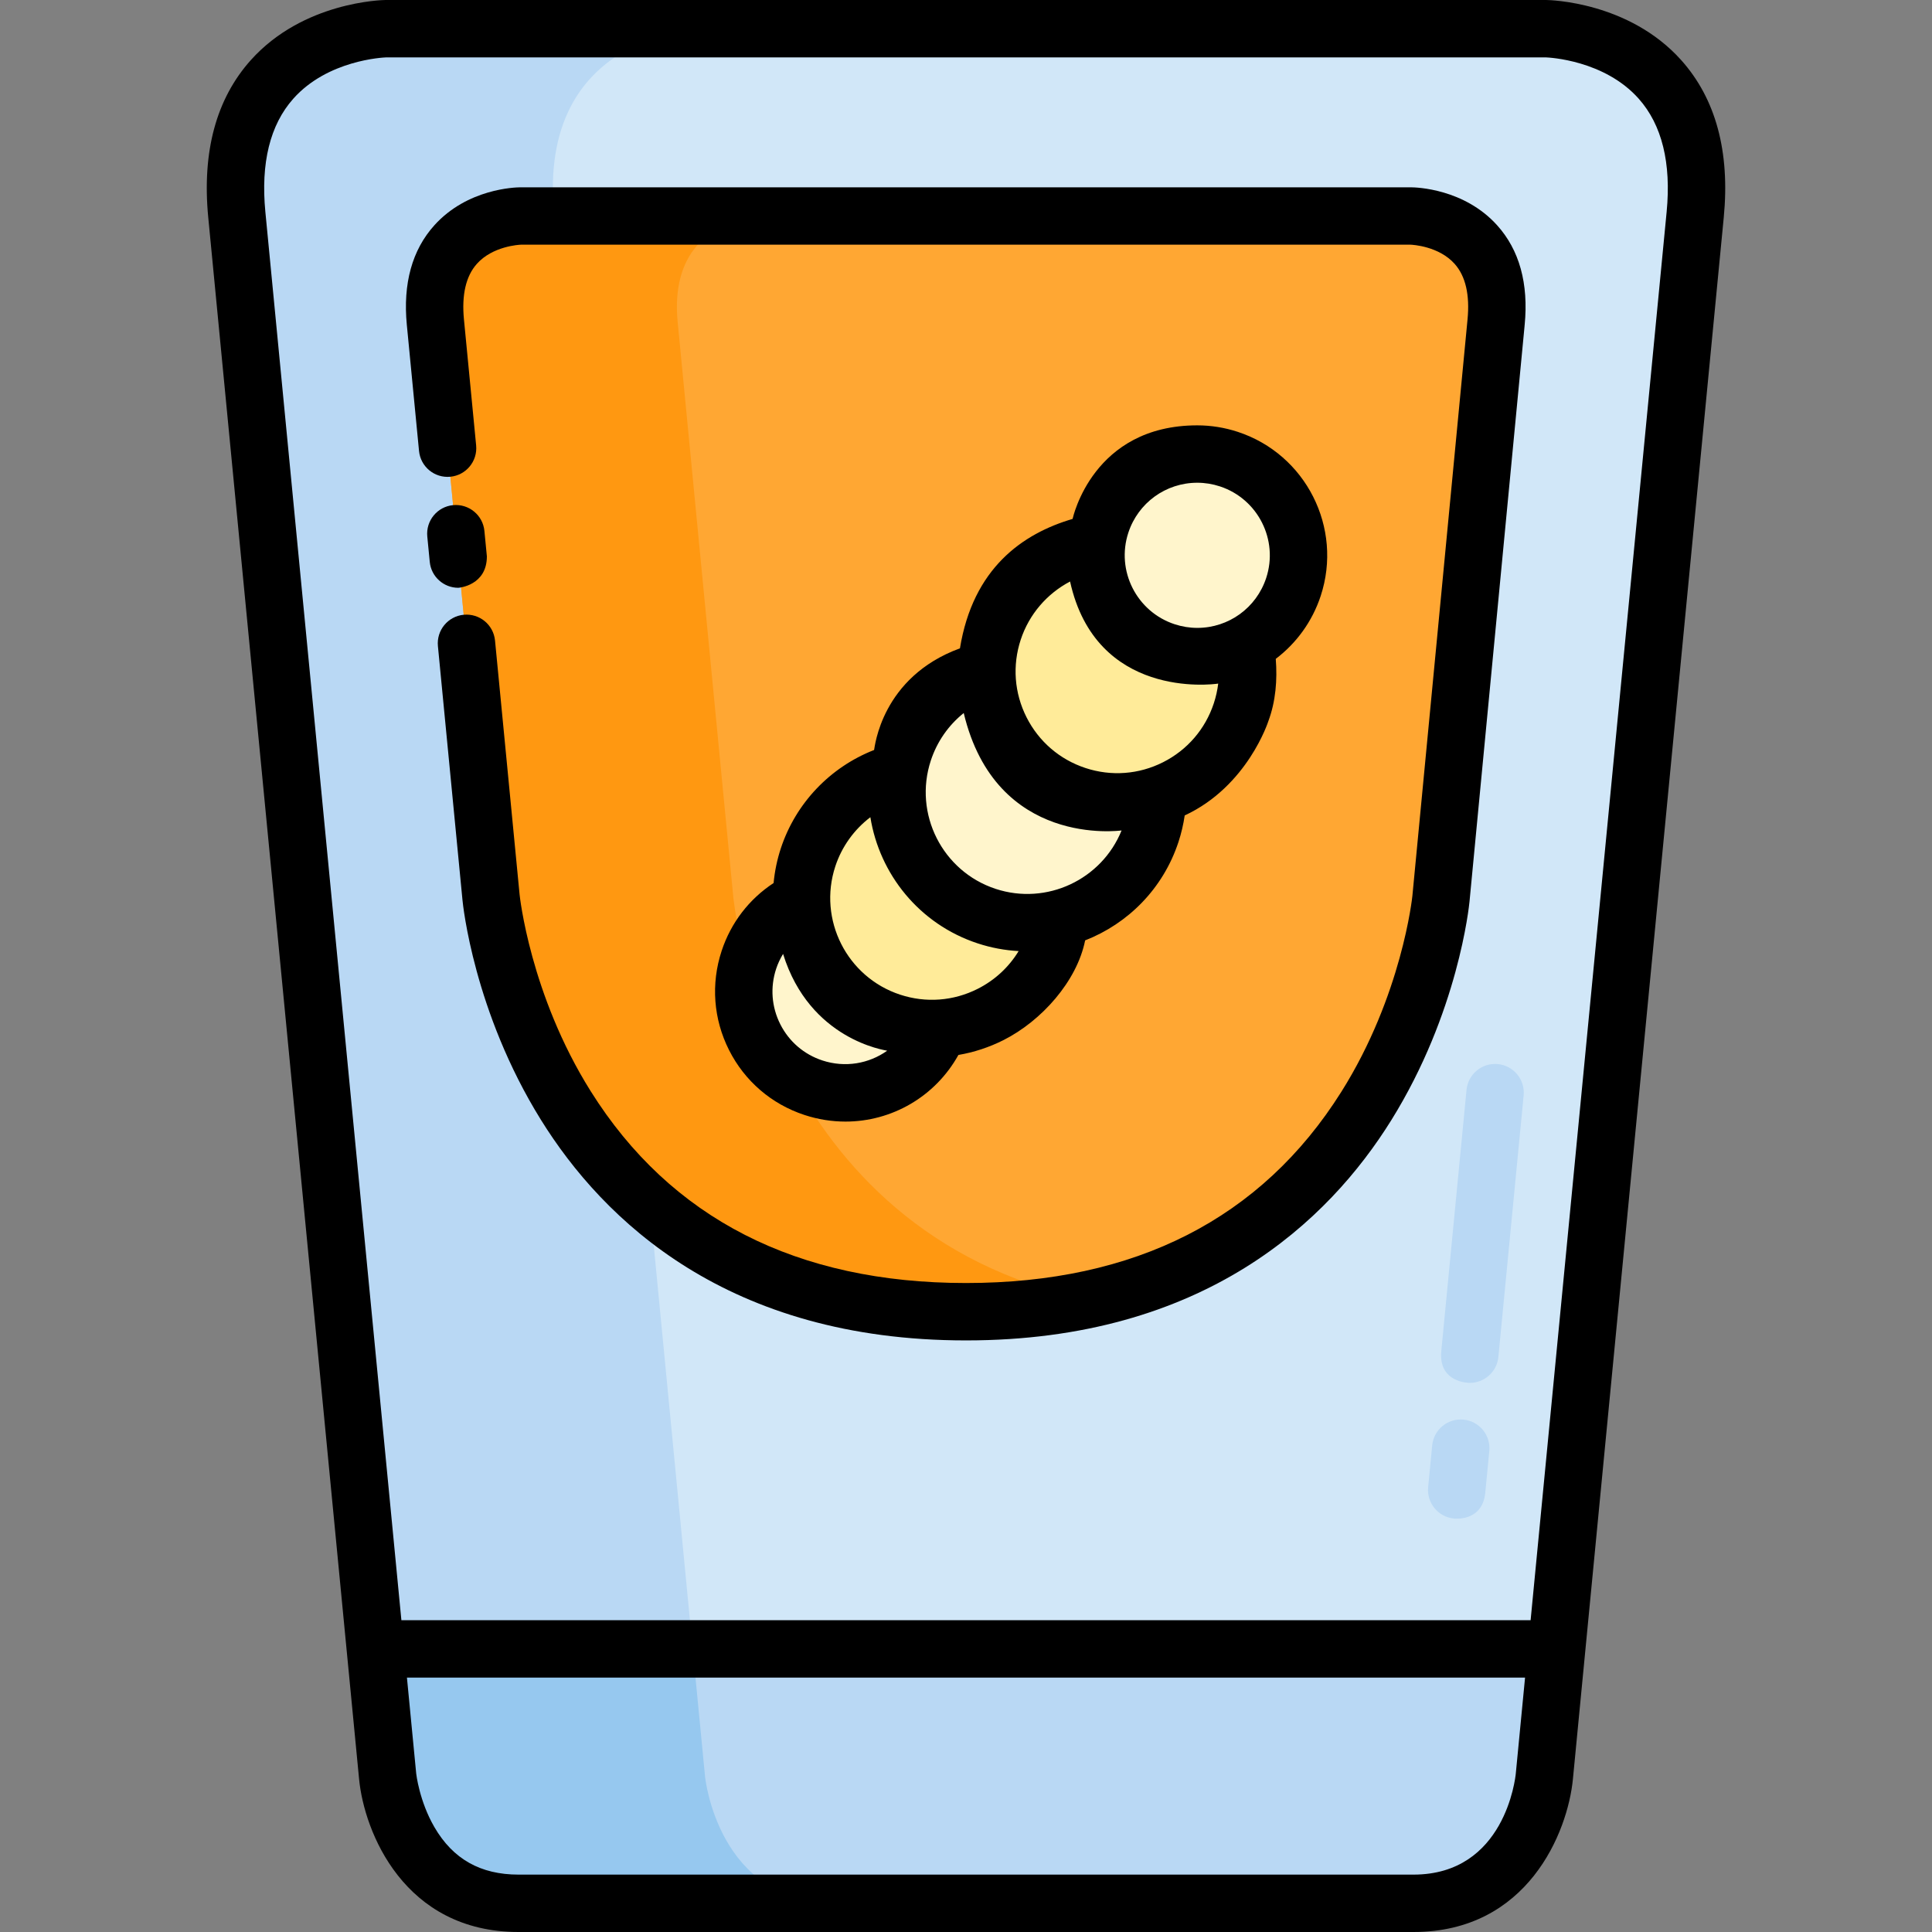
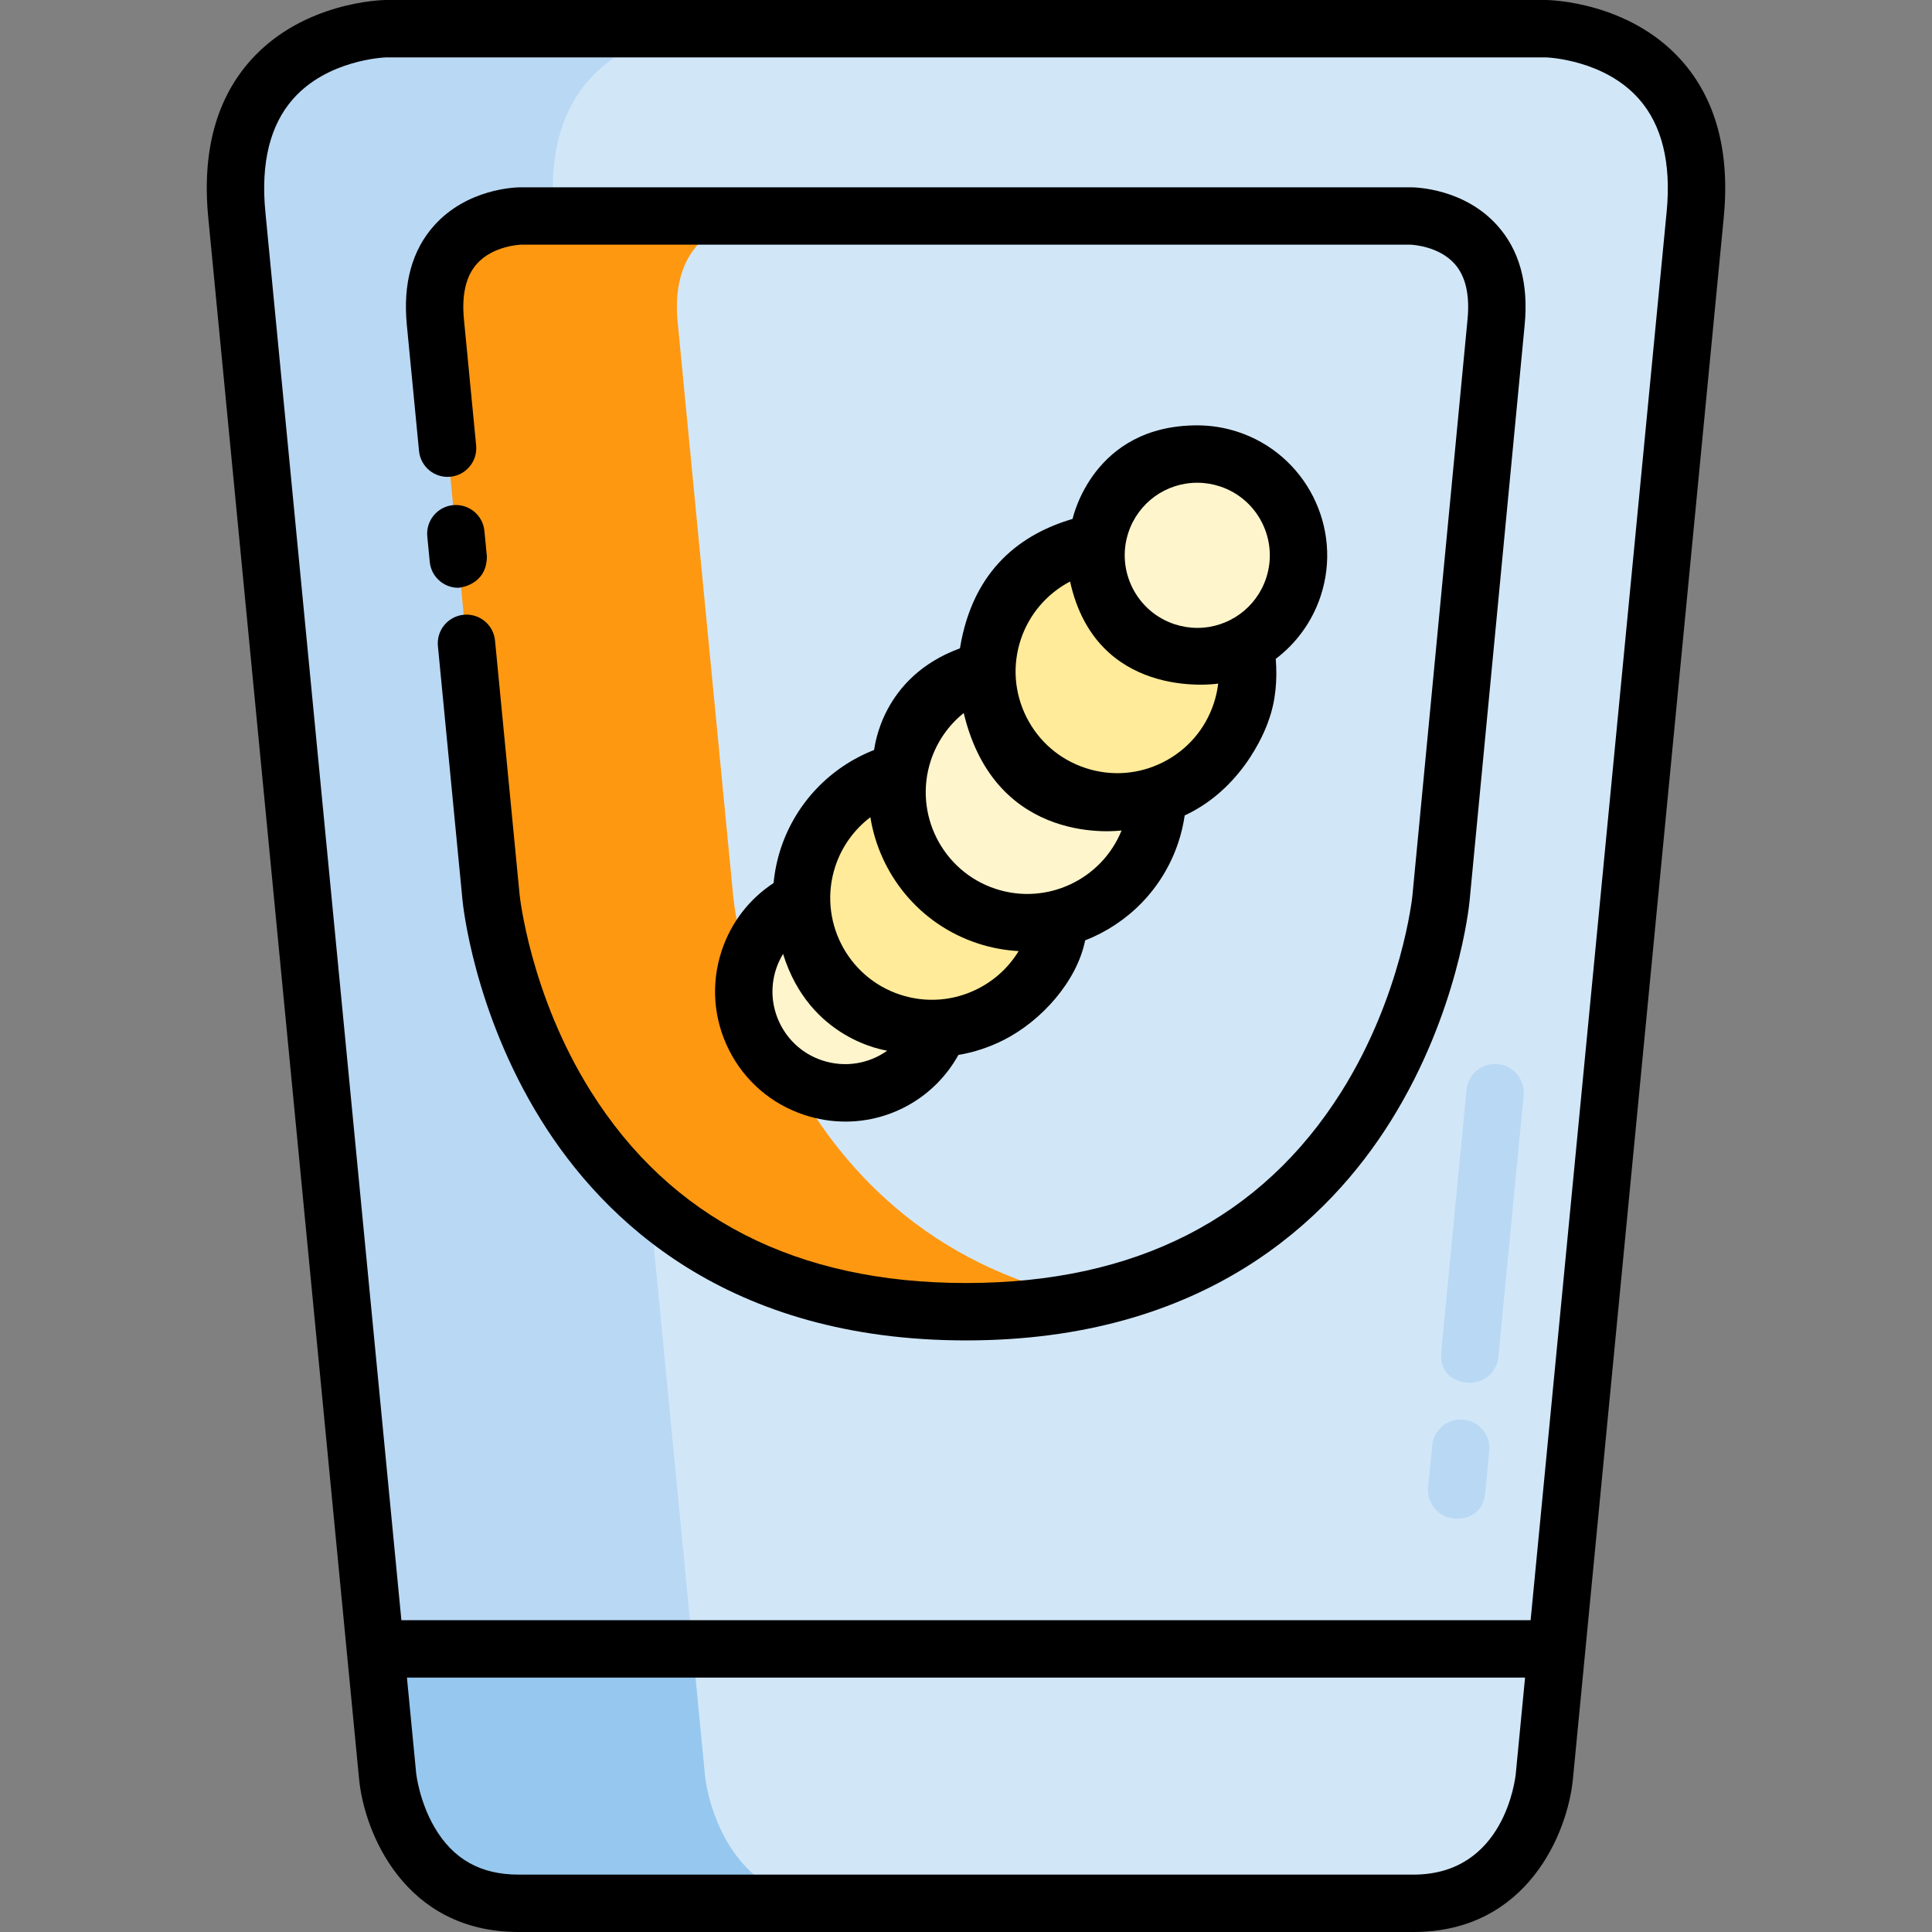
<svg xmlns="http://www.w3.org/2000/svg" height="800px" width="800px" version="1.1" id="Layer_1" viewBox="0 0 512 512" xml:space="preserve">
  <rect x="0" y="0" width="512" height="512" fill="#808080" stroke="none" />
  <path style="fill:#D1E7F8;" d="M409.742,7.604H102.258c0,0-44.207,0.557-39.502,49.274l39.975,413.868c0,0,3.25,33.65,34.688,33.65  h237.162c31.438,0,34.688-33.65,34.688-33.65l39.975-413.868C453.949,8.161,409.742,7.604,409.742,7.604z" />
  <g>
    <path style="fill:#B9D8F4;" d="M186.838,470.746L146.864,56.878c-4.705-48.717,39.502-49.274,39.502-49.274h-84.108   c0,0-44.207,0.557-39.502,49.274l39.975,413.868c0,0,3.25,33.65,34.688,33.65h84.108   C190.089,504.396,186.838,470.746,186.838,470.746z" />
-     <path style="fill:#B9D8F4;" d="M99.468,436.97l3.263,33.777c0,0,3.25,33.65,34.688,33.65h237.162   c31.438,0,34.688-33.65,34.688-33.65l3.263-33.777H99.468z" />
  </g>
  <path style="fill:#96C8EF;" d="M102.731,470.746c0,0,3.25,33.65,34.688,33.65h84.106c-31.437-0.001-34.686-33.65-34.686-33.65  l-3.263-33.777H99.468L102.731,470.746z" />
  <g>
    <path style="fill:#B9D8F4;" d="M389.527,366.475c-0.244,0-8.315,0-7.578-8.336l6.696-69.311c0.403-4.18,4.113-7.238,8.299-6.837   c4.18,0.404,7.242,4.119,6.837,8.301l-6.696,69.311C396.707,363.533,393.397,366.475,389.527,366.475z" />
    <path style="fill:#B9D8F4;" d="M385.31,402.428c-4.18-0.404-7.241-4.12-6.836-8.301l1.071-11.075   c0.403-4.18,4.102-7.237,8.301-6.837c4.18,0.404,7.241,4.12,6.836,8.301l-1.071,11.075   C392.865,403.263,385.558,402.452,385.31,402.428z" />
  </g>
-   <path style="fill:#FFA733;" d="M396.481,85.384c2.709-28-22.587-28.142-22.587-28.142H137.97c0,0-25.296,0.142-22.587,28.141  l14.746,152.415c0,0,10.443,109.821,125.871,109.821c115.429,0,125.865-109.462,125.865-109.462S396.481,85.382,396.481,85.384z" />
  <path style="fill:#FF9811;" d="M194.34,237.798L179.594,85.384c-2.708-28,22.587-28.142,22.587-28.142H137.97  c0,0-25.296,0.142-22.587,28.141l14.746,152.415c0,0,10.443,109.821,125.871,109.821c11.775,0,22.44-1.155,32.13-3.201  C202.781,326.375,194.34,237.798,194.34,237.798z" />
  <circle style="fill:#FFF5CC;" cx="223.942" cy="262.773" r="26.831" />
  <circle style="fill:#FFEB99;" cx="246.956" cy="238.004" r="34.542" />
  <circle style="fill:#FFF5CC;" cx="272.272" cy="209.971" r="34.542" />
  <circle style="fill:#FFEB99;" cx="296.088" cy="177.943" r="34.542" />
  <circle style="fill:#FFF5CC;" cx="317.288" cy="147.162" r="26.831" />
  <path d="M445.519,15.917C431.653,0.451,410.722,0.012,409.742,0h-307.58c-0.884,0.012-21.813,0.451-35.681,15.917  C57.302,26.153,53.504,40.18,55.187,57.61l39.976,413.868C96.516,485.493,107.09,512,137.419,512h237.162  c30.329,0,40.903-26.507,42.257-40.523l39.976-413.868C458.497,40.179,454.697,26.152,445.519,15.917z M401.701,470.015  c-0.106,1.093-2.866,26.777-27.12,26.777H137.419c-10.082,0-17.376-4.115-22.295-12.58c-4.02-6.918-4.82-14.157-4.825-14.197  l-2.458-25.441h296.317L401.701,470.015z M441.677,56.147l-36.049,373.22H106.372L70.323,56.147  c-1.251-12.961,1.237-23.049,7.396-29.983c9.1-10.245,23.78-10.925,24.632-10.956H409.65c0.852,0.03,15.53,0.711,24.631,10.956  C440.44,33.098,442.928,43.185,441.677,56.147z" />
  <path d="M373.894,49.639H137.928c-1.413,0.008-14.053,0.357-22.796,10.04c-5.918,6.555-8.381,15.449-7.317,26.436l3.231,33.391  c0.404,4.18,4.103,7.237,8.301,6.836c4.179-0.405,7.241-4.121,6.835-8.301l-3.231-33.391c-0.629-6.506,0.514-11.452,3.397-14.702  c4.203-4.737,11.236-5.085,11.704-5.103h235.759c0.468,0.018,7.501,0.365,11.703,5.103c2.883,3.25,4.026,8.197,3.397,14.703  c-0.001,0.006-0.001,0.012-0.002,0.018c-0.077,0.815-14.469,151.244-14.613,152.754c-0.025,0.261-2.758,26.37-18.829,51.918  c-21.153,33.625-54.619,50.673-99.467,50.673c-44.845,0-78.311-17.107-99.466-50.845c-16.078-25.641-18.811-51.843-18.837-52.104  l-6.512-67.311c-0.404-4.18-4.101-7.236-8.3-6.836c-4.179,0.405-7.241,4.12-6.835,8.302l6.51,67.298  c0.114,1.193,2.984,29.559,20.76,58.201c16.564,26.69,49.56,58.505,112.683,58.505c63.117,0,96.11-31.713,112.673-58.316  c17.778-28.554,20.648-56.838,20.762-58.025l14.573-152.336c0.014-0.146,0.024-0.289,0.032-0.431l0.008,0.001  c1.064-10.988-1.398-19.883-7.316-26.437C387.99,49.996,375.35,49.647,373.894,49.639z" />
  <path d="M129.026,147.432l-0.652-6.729c-0.404-4.18-4.119-7.234-8.302-6.836c-4.18,0.405-7.241,4.121-6.835,8.302l0.652,6.729  c0.38,3.931,3.69,6.872,7.559,6.872C121.693,155.769,129.041,155.121,129.026,147.432z" />
  <path d="M349.998,157.927c5.935-18.036-3.909-37.537-21.946-43.471c-3.493-1.15-7.116-1.733-10.766-1.733  c-27.659,0-32.933,24.425-33.042,24.798c-13.222,3.882-26.385,13.037-29.848,34.294c-20.869,7.638-22.572,26.286-22.753,26.941  c-11.657,4.558-20.777,14.097-24.719,26.076c-1.001,3.043-1.622,6.118-1.914,9.181c-6.484,4.253-11.315,10.522-13.772,17.993  c-2.875,8.737-2.176,18.07,1.969,26.281c4.145,8.211,11.24,14.316,19.977,17.191c3.61,1.188,7.273,1.755,10.877,1.755  c12.26,0,23.779-6.588,29.928-17.658c4.109-0.701,8.137-2.014,11.964-3.945c10.049-5.073,19.45-15.573,21.621-26.419  c11.311-4.423,20.645-13.658,24.729-26.067c0.757-2.3,1.305-4.661,1.658-7.043c16.682-7.75,22.165-24.979,22.165-24.979  c1.957-5.251,2.404-10.963,1.966-16.516C343.524,170.482,347.752,164.752,349.998,157.927z M299.025,141.155  c2.603-7.91,9.941-13.225,18.26-13.225c2.034,0,4.056,0.326,6.013,0.97c10.072,3.314,15.568,14.202,12.255,24.273  c-2.603,7.909-9.94,13.224-18.258,13.224c-2.034,0-4.057-0.326-6.015-0.971C301.21,162.113,295.713,151.226,299.025,141.155z   M217.937,281.031c-4.879-1.605-8.84-5.015-11.154-9.598c-2.315-4.585-2.705-9.796-1.1-14.675c0.462-1.406,1.091-2.724,1.839-3.96  c7.079,22.804,27.146,25.519,27.588,25.65C230.292,281.886,223.981,283.018,217.937,281.031z M259.097,262.053  c-6.421,3.243-13.723,3.79-20.56,1.541c-14.109-4.642-21.811-19.898-17.169-34.009c1.725-5.243,5.002-9.755,9.289-13.017  c2.418,15.08,12.956,28.342,28.437,33.435c3.598,1.184,7.241,1.847,10.854,2.045C267.365,256.297,263.648,259.755,259.097,262.053z   M263.847,235.558c-14.109-4.643-21.812-19.899-17.17-34.008c1.659-5.041,4.703-9.371,8.722-12.589  c8.542,35.779,41.463,31.132,41.828,31.123C291.961,233.103,277.379,240.009,263.847,235.558z M321.679,186.366  c-2.25,6.835-7.025,12.385-13.449,15.629c-6.423,3.243-13.726,3.789-20.559,1.541c-6.835-2.25-12.385-7.025-15.629-13.449  c-3.242-6.424-3.79-13.726-1.541-20.56c2.217-6.738,6.97-12.211,13.078-15.421c6.872,31.092,37.448,27.346,39.26,27.052  C322.625,182.909,322.245,184.647,321.679,186.366z" />
</svg>